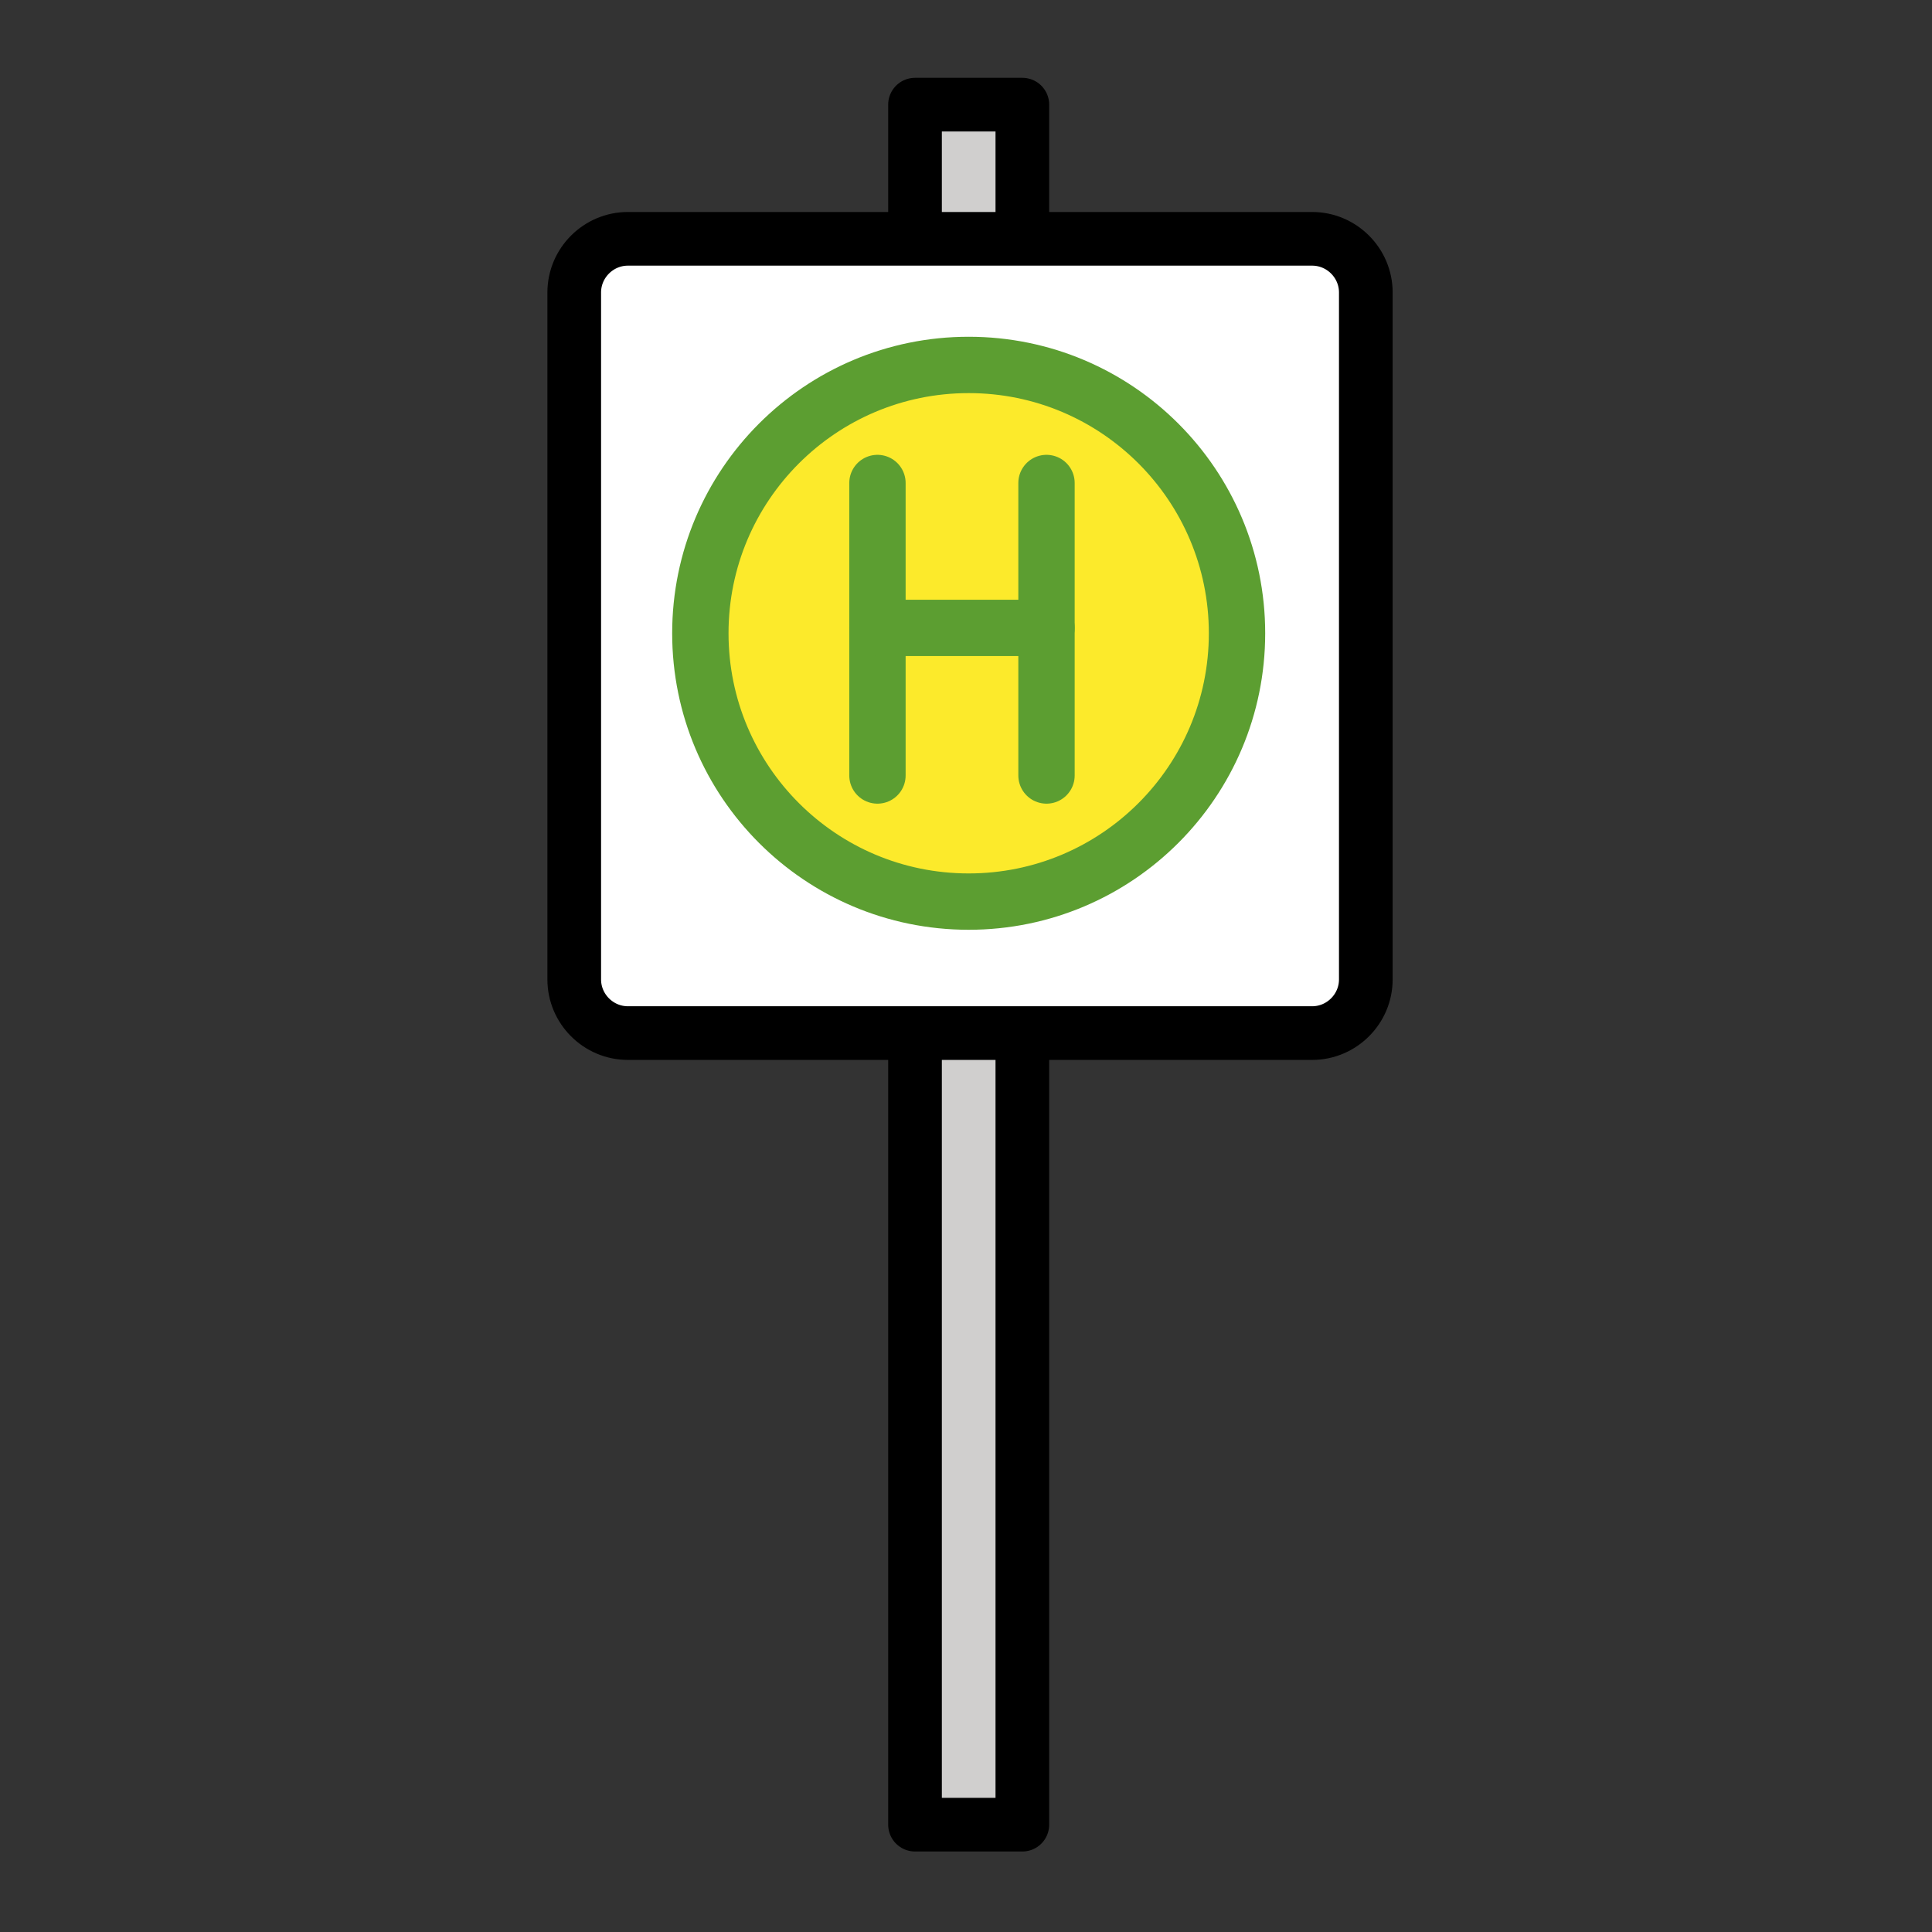
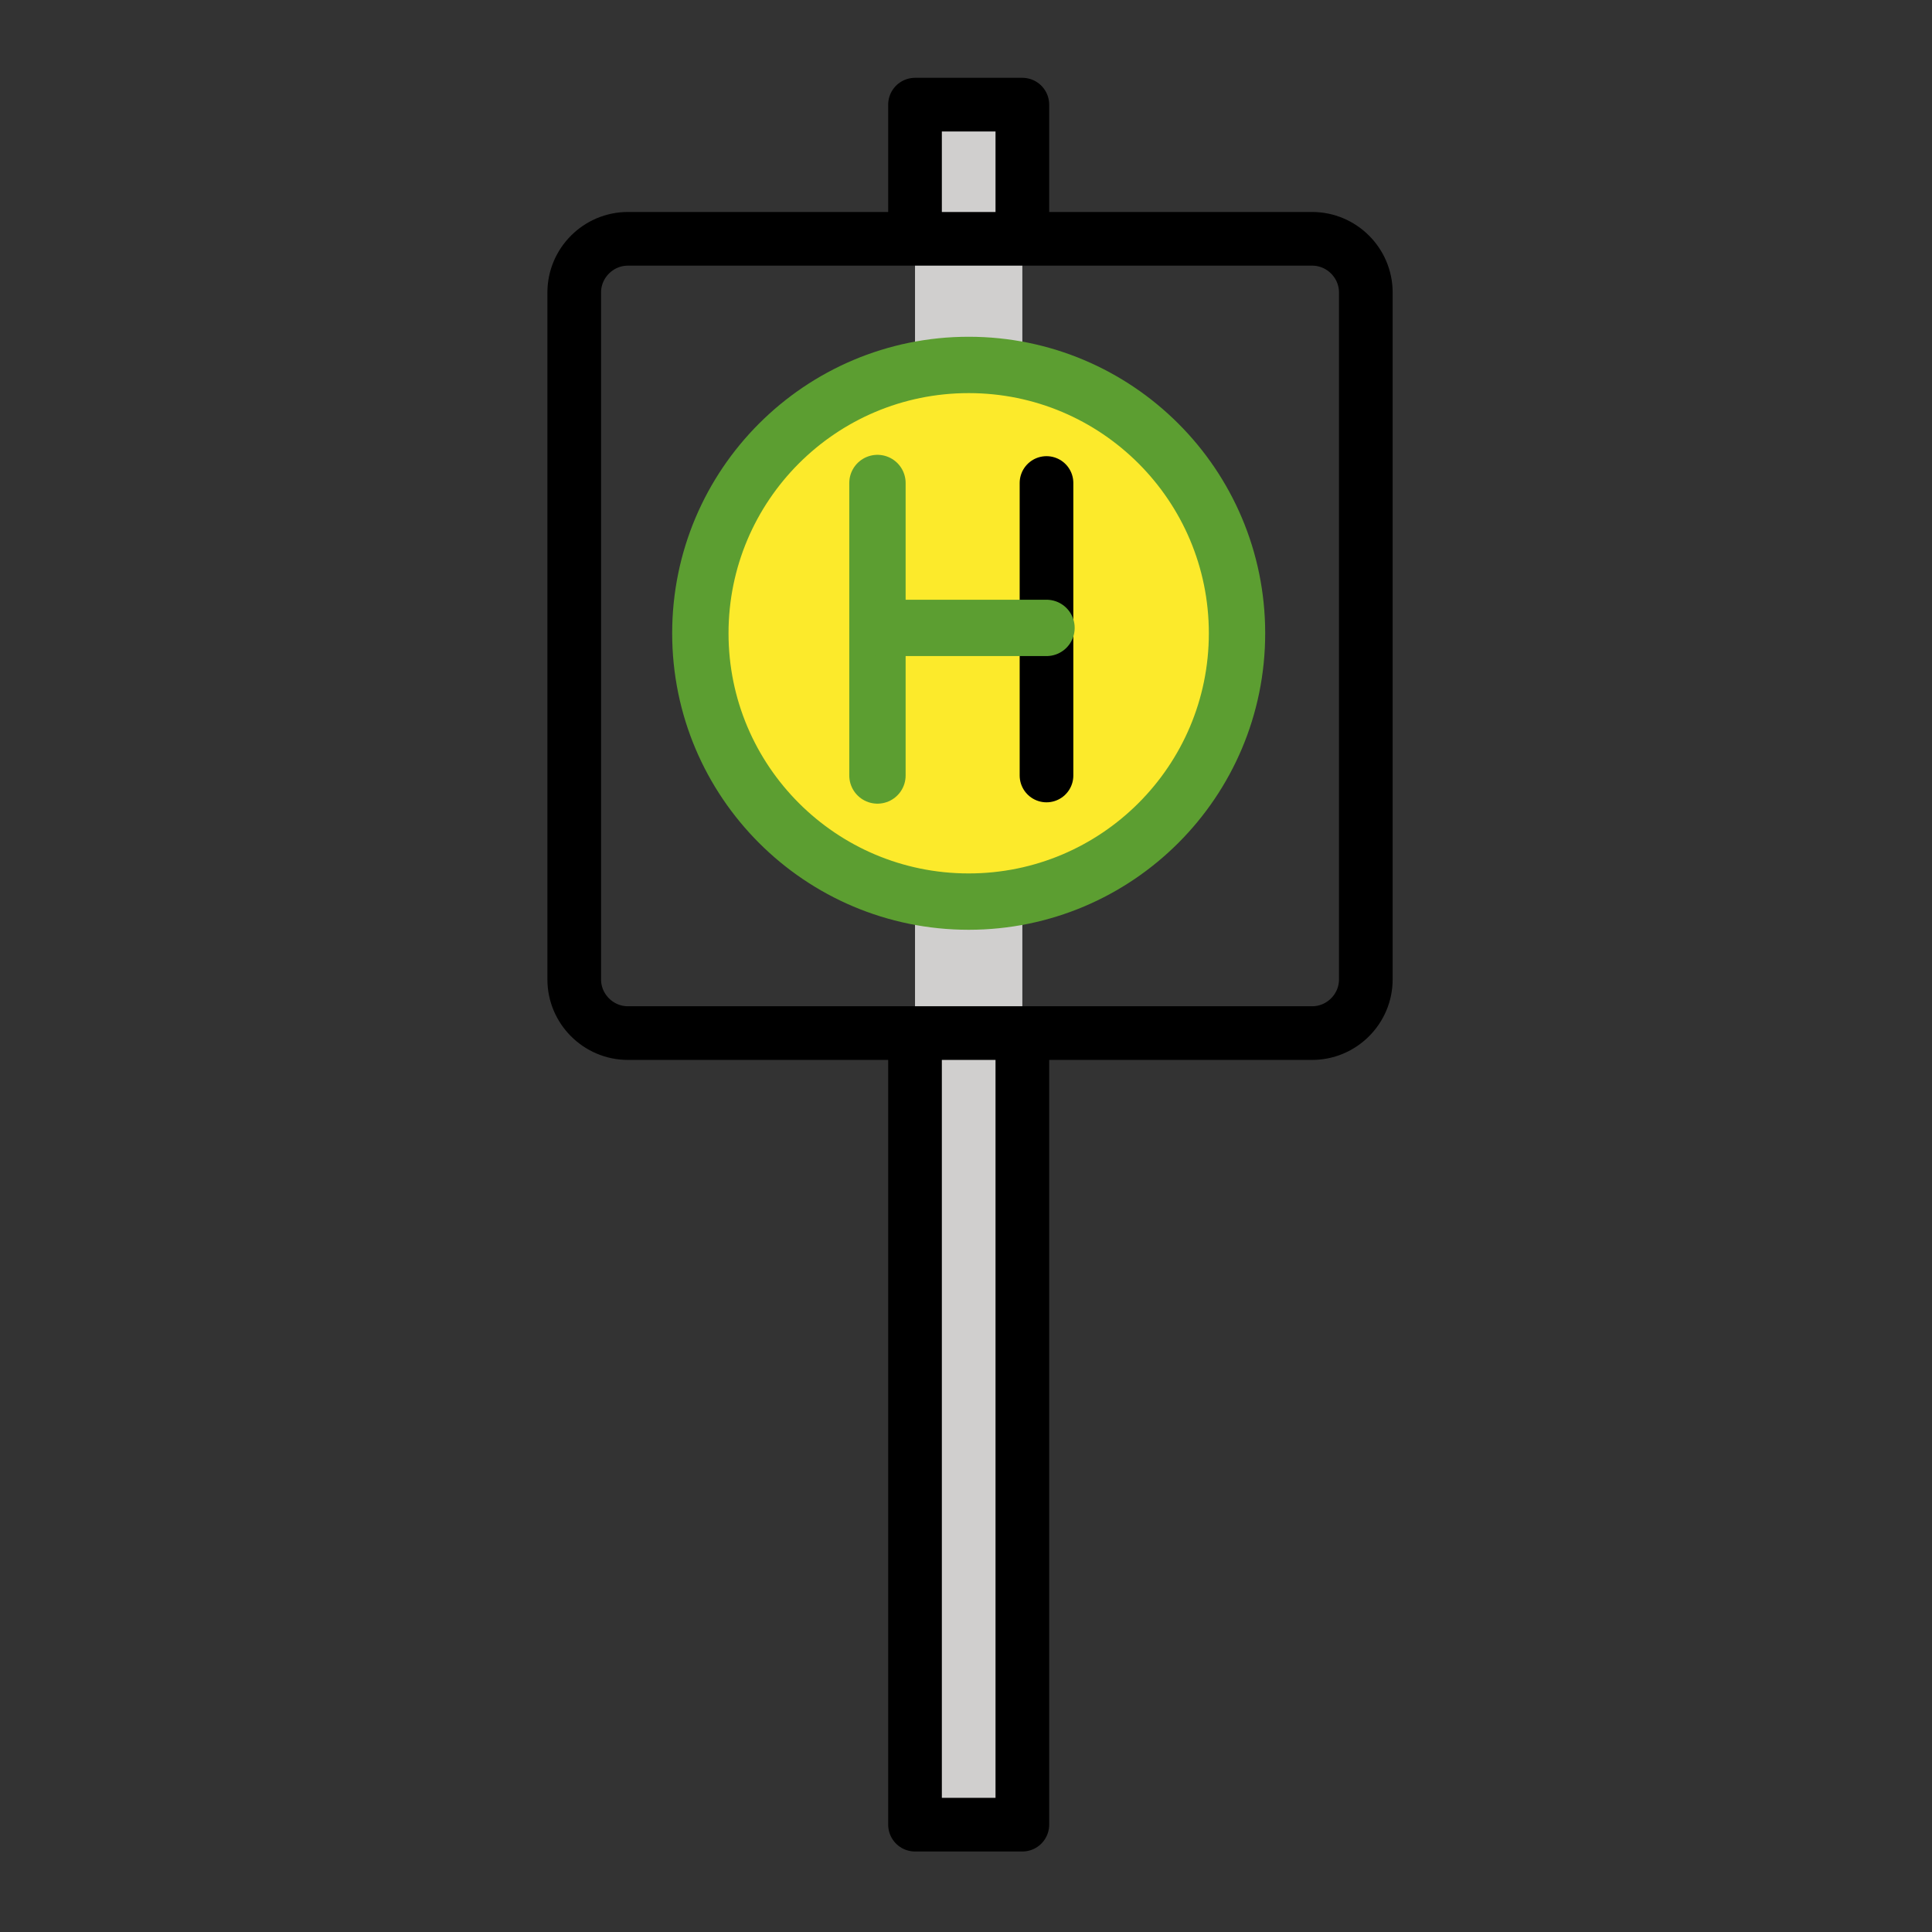
<svg xmlns="http://www.w3.org/2000/svg" width="800px" height="800px" viewBox="0 0 72 72" id="emoji" version="1.1">
  <rect x="0" y="0" width="72" height="72" fill="#333333" stroke="none" />
  <g id="color">
    <rect x="34.1" y="3.9" width="4" height="64.1" fill="#D0CFCE" />
-     <path fill="#FFFFFF" d="M48.9,38.5H23.4c-1.1,0-2-0.9-2-2V10.9c0-1.1,0.9-2,2-2h25.5c1.1,0,2,0.9,2,2v25.6 C50.9,37.6,50,38.5,48.9,38.5z" />
    <circle cx="36.1" cy="23.6" r="10" fill="#FCEA2B" stroke="#5C9E31" stroke-linecap="round" stroke-linejoin="round" stroke-miterlimit="10" stroke-width="2" />
  </g>
  <g id="hair" />
  <g id="skin" />
  <g id="skin-shadow" />
  <g id="line">
    <polyline fill="none" stroke="#000000" stroke-linecap="round" stroke-linejoin="round" stroke-miterlimit="10" stroke-width="2" points="34.1,8.5 34.1,3.9 38.1,3.9 38.1,8.5" />
    <polyline fill="none" stroke="#000000" stroke-linecap="round" stroke-linejoin="round" stroke-miterlimit="10" stroke-width="2" points="38.1,39 38.1,68 34.1,68 34.1,38.9" />
    <path fill="none" stroke="#000000" stroke-linecap="round" stroke-linejoin="round" stroke-miterlimit="10" stroke-width="2" d="M48.9,38.5H23.4c-1.1,0-2-0.9-2-2V10.9c0-1.1,0.9-2,2-2h25.5c1.1,0,2,0.9,2,2v25.6C50.9,37.6,50,38.5,48.9,38.5z" />
-     <circle cx="36.1" cy="23.6" r="10" fill="none" stroke="#000000" stroke-linecap="round" stroke-linejoin="round" stroke-miterlimit="10" stroke-width="2" />
-     <line x1="32.7" x2="32.7" y1="18" y2="28.9" fill="none" stroke="#000000" stroke-linecap="round" stroke-linejoin="round" stroke-miterlimit="10" stroke-width="2" />
    <line x1="39" x2="39" y1="18" y2="28.9" fill="none" stroke="#000000" stroke-linecap="round" stroke-linejoin="round" stroke-miterlimit="10" stroke-width="2" />
    <line x1="39" x2="32.7" y1="23.4" y2="23.4" fill="none" stroke="#000000" stroke-linecap="round" stroke-linejoin="round" stroke-miterlimit="10" stroke-width="2" />
  </g>
  <g id="color-foreground">
    <circle cx="36.1" cy="23.6" r="10" fill="none" stroke="#5C9E31" stroke-linecap="round" stroke-linejoin="round" stroke-miterlimit="10" stroke-width="2.1" />
    <line x1="32.7" x2="32.7" y1="18" y2="28.9" fill="none" stroke="#5C9E31" stroke-linecap="round" stroke-linejoin="round" stroke-miterlimit="10" stroke-width="2.1" />
-     <line x1="39" x2="39" y1="18" y2="28.9" fill="none" stroke="#5C9E31" stroke-linecap="round" stroke-linejoin="round" stroke-miterlimit="10" stroke-width="2.1" />
    <line x1="39" x2="32.7" y1="23.4" y2="23.4" fill="none" stroke="#5C9E31" stroke-linecap="round" stroke-linejoin="round" stroke-miterlimit="10" stroke-width="2.1" />
  </g>
</svg>